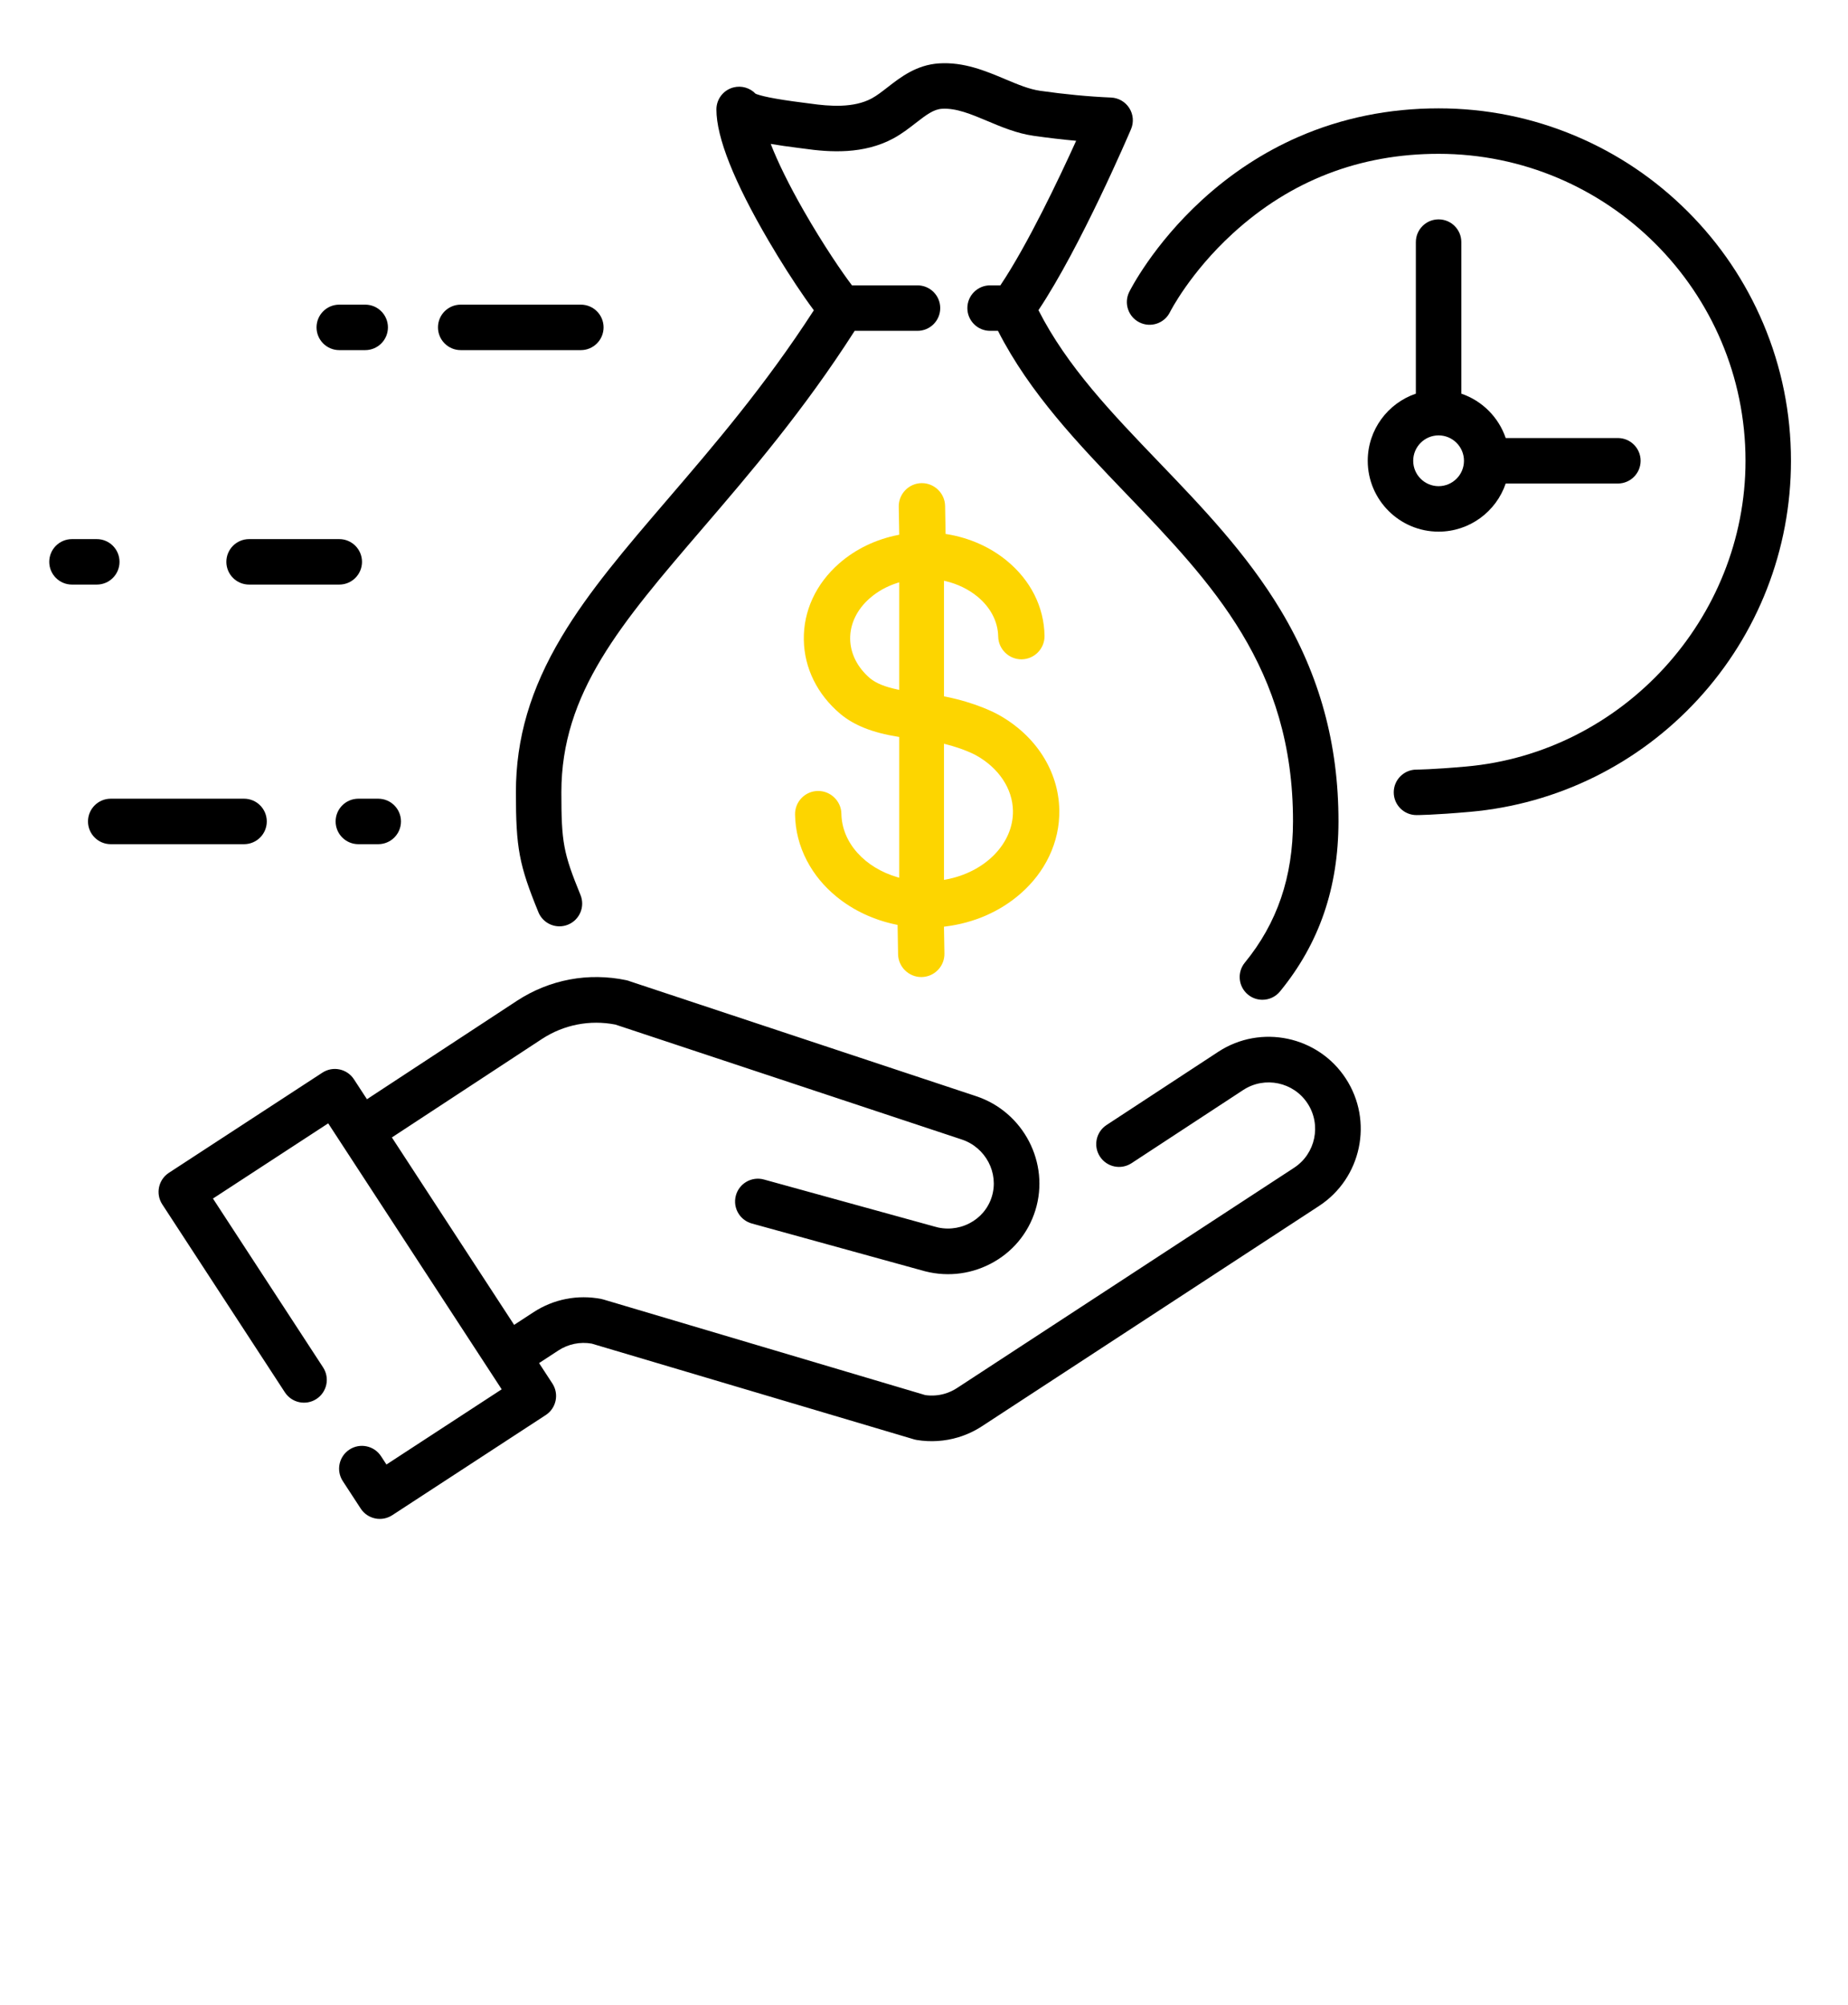
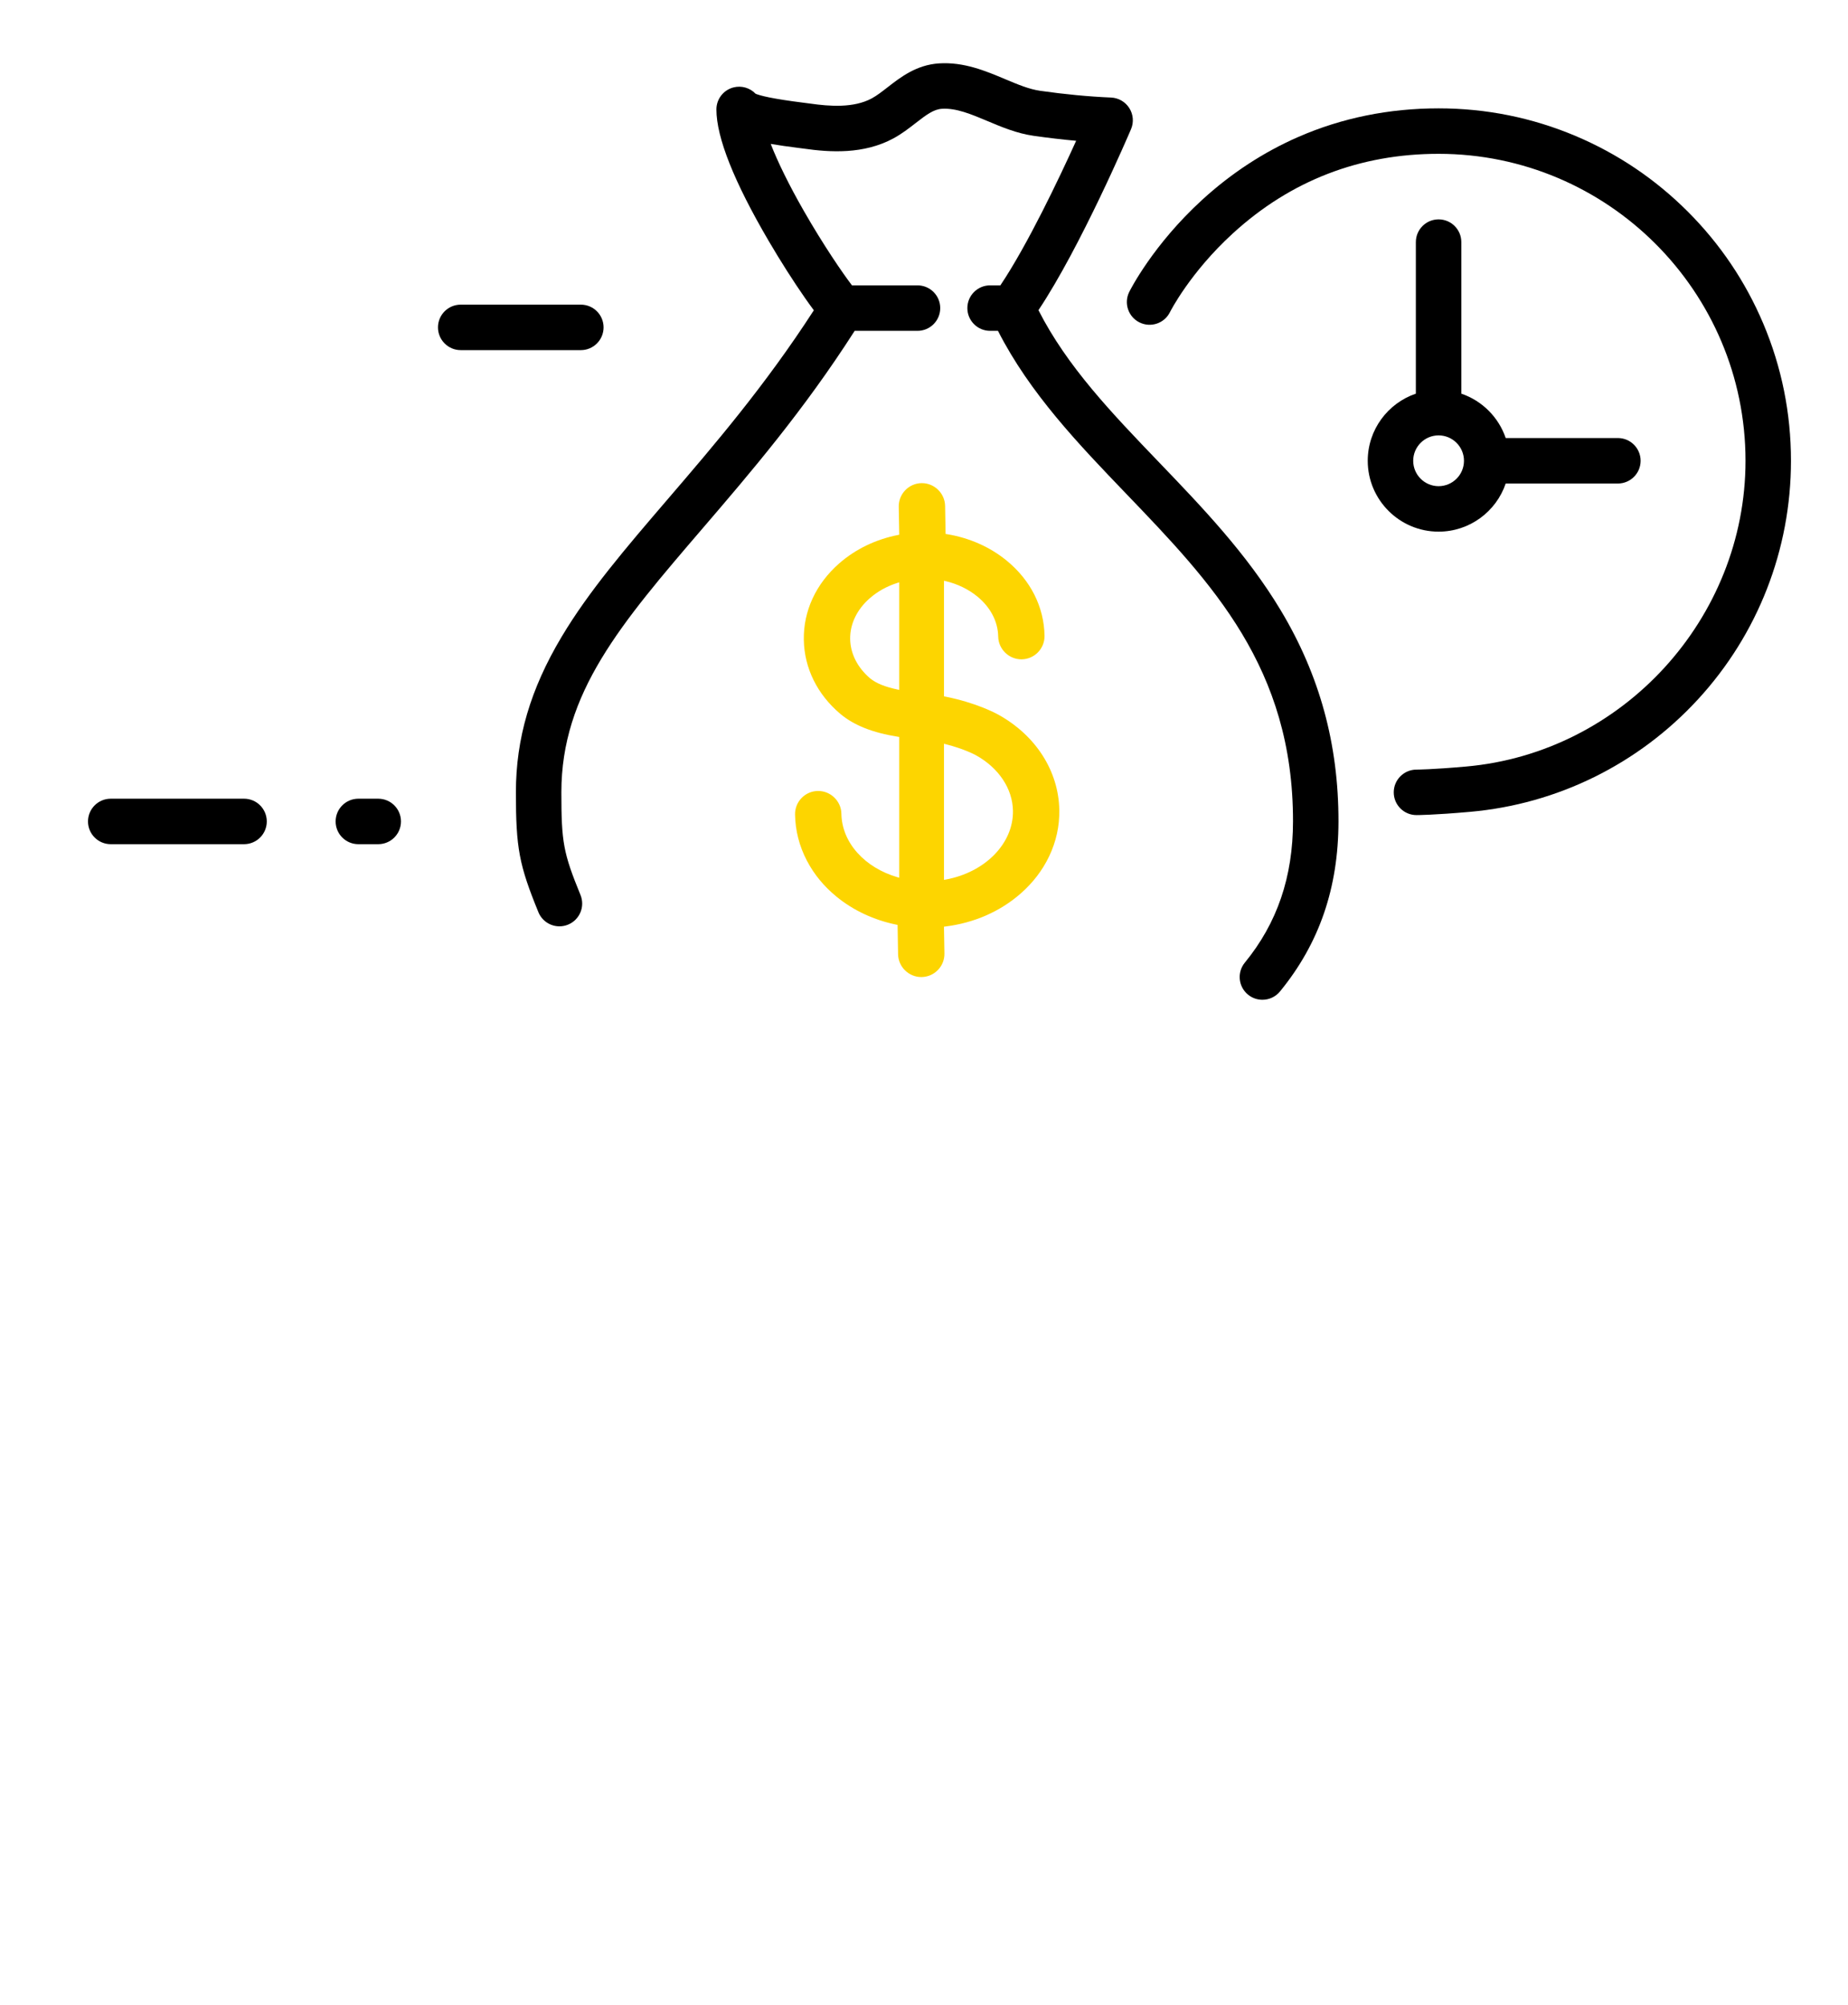
<svg xmlns="http://www.w3.org/2000/svg" version="1.1" id="_x3C_Layer_x3E_" x="0px" y="0px" width="59px" height="64px" viewBox="0 0 1402.527 1526.77" style="enable-background:new 0 0 1402.527 1526.77;" xml:space="preserve">
  <style type="text/css">
	.st0{fill:#000000;}
	.st1{fill:#FDD500;}
</style>
  <g>
-     <path class="st0" d="M925.458,800.914l-85.131,55.797c-8.041,5.241-10.304,16.012-5.063,24.047   c5.246,8.04,16.01,10.302,24.048,5.057l85.139-55.797c16.337-10.658,38.307-6.038,48.967,10.306   c10.665,16.337,6.039,38.31-10.302,48.967l-256.678,167.711c-2.844,1.858-5.91,3.292-9.111,4.255   c-4.835,1.463-10.025,1.845-15.075,1.144l-244.858-72.716c-0.623-0.195-1.263-0.369-1.919-0.497   c-17.973-3.488-36.321,0.104-51.668,10.119l-14.713,9.606l-93.107-142.718l114.362-75.041   c16.63-10.847,36.427-14.693,55.872-10.913l263.651,87.457c0.012,0.004,0.021,0.006,0.031,0.008   c0.015,0.004,0.02,0.01,0.03,0.013c18.275,5.989,28.577,25.568,22.958,43.645   c-2.732,8.783-8.795,15.973-17.074,20.238c-8.371,4.315-17.988,5.133-27.086,2.305   c-0.089-0.028-0.175-0.042-0.26-0.07c-0.103-0.027-0.19-0.067-0.291-0.091l-128.82-35.522   c-9.251-2.55-18.818,2.881-21.368,12.131c-1.379,4.999-0.426,10.093,2.201,14.116   c2.234,3.428,5.682,6.083,9.931,7.25l128.82,35.524c0.02,0.005,0.039,0.005,0.057,0.01   c17.687,5.341,36.388,3.662,52.735-4.763c16.624-8.566,28.816-23.063,34.338-40.815   c11.213-36.059-9.065-75.032-45.204-86.943c-0.02-0.005-0.04-0.016-0.06-0.022l-263.27-87.334   c-0.95-0.386-1.94-0.708-2.98-0.927c-28.908-6.084-58.456-0.547-83.237,15.621L276.999,837.086   l-9.9-15.174c-5.243-8.036-16.01-10.303-24.046-5.058l-116.885,76.255   c-8.037,5.244-10.301,16.009-5.057,24.048l93.379,143.131c5.243,8.036,16.009,10.301,24.045,5.059   c8.037-5.246,10.303-16.01,5.059-24.048L159.71,912.719l87.777-57.265l132.135,202.539l-87.777,57.265   l-4.128-6.327c-5.244-8.04-16.009-10.302-24.047-5.06c-8.036,5.245-10.303,16.01-5.058,24.045   l13.622,20.881c5.243,8.037,16.009,10.303,24.047,5.059l116.884-76.253   c8.035-5.244,10.302-16.011,5.059-24.047l-10.139-15.539l14.72-9.614   c7.552-4.924,16.544-6.747,25.4-5.198l245.361,72.865c0.03,0.012,0.061,0.014,0.087,0.028   c0.32,0.089,0.645,0.16,0.971,0.229c0.284,0.07,0.566,0.141,0.849,0.192   c0.07,0.011,0.133,0.033,0.203,0.043c10.555,1.746,21.518,1.041,31.709-2.042   c6.362-1.921,12.433-4.752,18.043-8.411l256.678-167.713c32.387-21.13,41.549-64.673,20.417-97.062   C1001.394,788.943,957.85,779.782,925.458,800.914z" />
    <path class="st1" d="M774.843,680.475c9.321-8.167,16.619-17.682,21.691-28.282   c5.373-11.224,7.991-23.122,7.78-35.366c-0.508-29.527-17.76-56.606-46.146-72.437   c-2.714-1.515-17.433-9.307-40.779-13.939l-0.895-0.177v-88.033l1.37,0.326   c8.975,2.138,17.258,6.157,23.95,11.625c10.096,8.251,15.764,19.1,15.96,30.55   c0.165,9.567,8.098,17.35,17.698,17.35l0.254-0.003c9.731-0.167,17.513-8.221,17.348-17.953   c-0.38-22.007-10.651-42.35-28.922-57.282c-12.728-10.398-28.474-17.349-45.533-20.101l-0.918-0.148   l-0.366-21.343c-0.167-9.566-8.102-17.349-17.703-17.349l-0.251,0.003   c-9.732,0.167-17.513,8.221-17.346,17.953l0.366,21.343l-0.912,0.18   c-16.957,3.336-32.453,10.823-44.815,21.652c-17.748,15.55-27.314,36.233-26.937,58.24   c0.368,21.478,10.214,41.467,27.715,56.276l0.197,0.169c10.499,8.712,24.417,14.219,43.801,17.329   l0.936,0.15v107.199l-1.424-0.419c-12.189-3.574-22.672-9.946-30.311-18.424   c-7.859-8.722-12.111-19.057-12.296-29.886c-0.166-9.566-8.099-17.348-17.697-17.348l-0.254,0.002   c-4.717,0.08-9.119,1.992-12.393,5.383c-3.277,3.39-5.037,7.854-4.956,12.571   c0.21,12.241,3.234,24.043,8.988,35.078c5.439,10.426,13.059,19.685,22.649,27.517   c12.806,10.466,28.567,17.822,45.578,21.273l0.874,0.177l0.385,22.369   c0.164,9.565,8.078,17.347,17.641,17.347h0.036l0.273-0.003c4.715-0.081,9.117-1.992,12.392-5.383   c3.276-3.39,5.036-7.854,4.955-12.569l-0.35-20.406l0.993-0.123   C739.342,702.87,759.182,694.195,774.843,680.475z M682.387,525.349l-1.339-0.281   c-9.502-1.998-16.3-4.763-20.787-8.458l-0.029-0.023c-9.606-8.161-15.003-18.782-15.196-29.908   c-0.195-11.454,5.097-22.492,14.904-31.081c5.945-5.208,13.01-9.141,20.997-11.689l1.45-0.462   V525.349z M716.494,566.393l1.386,0.353c14.128,3.6,22.221,7.991,23.098,8.48   c17.268,9.628,27.749,25.406,28.036,42.207c0.426,24.815-21.11,46.84-51.207,52.372l-1.313,0.241   V566.393z" />
    <path class="st0" d="M425.226,485.011c-23.73,39.768-34.782,77.383-34.782,118.377   c0,42.405,2.402,55.199,17.138,91.263c2.741,6.709,9.208,10.77,16.034,10.77   c2.181,0,4.399-0.415,6.542-1.29c8.852-3.617,13.096-13.725,9.479-22.576   c-13.068-31.985-14.565-40.02-14.565-78.166c0-75.677,45.132-128.265,107.598-201.049   c36.133-42.102,76.881-89.594,115.795-150.397h47.846c9.562,0,17.314-7.751,17.314-17.314   c0-9.562-7.752-17.314-17.314-17.314h-49.901c-6.888-8.975-21.748-30.622-36.754-56.838   c-11.077-19.35-19.675-36.842-25.135-50.874c6.094,1.043,13.089,2.043,21.129,3.047   c1.762,0.22,3.284,0.41,4.179,0.538c19.853,2.835,45.56,4.499,68.309-7.892   c6.313-3.439,11.818-7.721,16.674-11.499c8.396-6.532,13.859-10.555,20.099-10.954   c10.843-0.693,22.383,4.167,34.605,9.311c11.049,4.65,22.474,9.459,35.324,11.287   c11.129,1.583,21.838,2.836,32.307,3.776c-13.127,28.935-37.012,79.225-57.72,110.097h-7.824   c-9.562,0-17.314,7.752-17.314,17.314c0,9.562,7.752,17.314,17.314,17.314h5.992   c24.269,47.627,61.504,86.414,97.594,124c65.432,68.146,127.235,132.512,127.12,249.587   c-0.041,42.267-12.045,77.445-36.696,107.544c-6.059,7.398-4.974,18.306,2.424,24.365   c3.218,2.636,7.101,3.919,10.96,3.919c5.011,0,9.982-2.165,13.405-6.344   c29.917-36.529,44.485-78.873,44.535-129.451c0.057-58.814-14.339-111.428-44.01-160.847   c-25.876-43.098-59.878-78.511-92.761-112.757c-35.878-37.366-69.891-72.791-91.73-115.744   c32.105-48.095,68.853-133.973,70.496-137.829c2.227-5.226,1.75-11.213-1.279-16.019   c-3.028-4.806-8.222-7.822-13.898-8.068c-17.332-0.752-35.008-2.433-54.037-5.141   c-8.421-1.198-17.334-4.949-26.771-8.921c-14.66-6.17-31.282-13.168-50.243-11.952   c-17.197,1.098-29.372,10.569-39.154,18.179c-4.185,3.255-8.137,6.33-11.976,8.421   c-13.809,7.522-32.291,6.099-46.852,4.021c-1.195-0.171-2.778-0.368-4.781-0.618   c-24.746-3.091-33.711-5.515-36.951-6.896c-4.267-4.466-10.709-6.405-16.899-4.788   c-7.619,1.992-12.933,8.875-12.933,16.751c0,21.38,13.433,55.136,39.924,100.329   c8.862,15.118,18.626,30.453,27.492,43.18c2.447,3.512,4.74,6.697,6.787,9.428   c-37.062,57.371-76.199,102.979-110.97,143.494C474.029,417.496,446.081,450.061,425.226,485.011z" />
    <path class="st0" d="M348.412,266.621h91.492c9.563,0,17.314-7.752,17.314-17.314   c0-9.562-7.752-17.314-17.314-17.314h-91.492c-9.563,0-17.314,7.751-17.314,17.314   C331.098,258.869,338.85,266.621,348.412,266.621z" />
-     <path class="st0" d="M88.546,427.857c0-9.562-7.752-17.314-17.314-17.314H52.344   c-9.562,0-17.314,7.752-17.314,17.314c0,9.562,7.752,17.314,17.314,17.314h18.888   C80.794,445.171,88.546,437.419,88.546,427.857z" />
-     <path class="st0" d="M187.236,445.171h68.681c9.562,0,17.314-7.752,17.314-17.314   c0-9.562-7.752-17.314-17.314-17.314H187.236c-9.562,0-17.314,7.752-17.314,17.314   C169.922,437.419,177.674,445.171,187.236,445.171z" />
    <path class="st0" d="M200.707,625.547c0-9.563-7.752-17.314-17.314-17.314H81.858   c-9.563,0-17.314,7.751-17.314,17.314c0,9.562,7.751,17.314,17.314,17.314h101.535   C192.956,642.861,200.707,635.109,200.707,625.547z" />
    <path class="st0" d="M270.452,608.233c-9.562,0-17.314,7.751-17.314,17.314   c0,9.562,7.752,17.314,17.314,17.314h15.141c9.563,0,17.314-7.752,17.314-17.314   c0-9.563-7.751-17.314-17.314-17.314H270.452z" />
    <path class="st0" d="M1340.479,246.423c-13.519-31.961-32.868-60.662-57.511-85.305   c-24.643-24.642-53.343-43.992-85.304-57.51c-33.099-14-68.249-21.098-104.474-21.098   c-37.853,0-73.819,7.332-106.897,21.792c-26.447,11.561-51.05,27.657-73.125,47.839   c-37.552,34.333-54.873,68.723-55.592,70.169c-4.254,8.564-0.761,18.955,7.802,23.209   c8.563,4.255,18.955,0.761,23.209-7.802c0.147-0.297,15.113-30.001,47.947-60.021   c43.951-40.184,96.658-60.56,156.656-60.56c128.895,0,233.759,104.864,233.759,233.759   c0,120.018-93.516,222.294-212.902,232.842c-25.772,2.283-37.602,2.336-37.719,2.337   c-9.553,0.011-17.294,7.758-17.294,17.314c0,9.562,7.752,17.314,17.314,17.314   c0.525,0,13.17-0.028,40.75-2.471c66.553-5.88,128.215-36.295,173.628-85.643   c45.689-49.649,70.851-114.175,70.851-181.692C1361.577,314.672,1354.479,279.522,1340.479,246.423z" />
    <path class="st0" d="M1144.306,368.21h85.44c9.562,0,17.314-7.751,17.314-17.314s-7.752-17.314-17.314-17.314   h-85.44c-5.384-15.852-17.949-28.418-33.801-33.802V184.368c0-9.562-7.752-17.314-17.314-17.314   c-9.562,0-17.314,7.751-17.314,17.314V299.78c-21.289,7.231-36.65,27.413-36.65,51.116   c0,29.756,24.208,53.964,53.964,53.964C1116.893,404.86,1137.075,389.499,1144.306,368.21z    M1073.855,350.896c0-10.662,8.674-19.337,19.336-19.337c10.662,0,19.336,8.674,19.336,19.337   c0,10.662-8.674,19.336-19.336,19.336C1082.528,370.232,1073.855,361.558,1073.855,350.896z" />
-     <path class="st0" d="M255.917,266.621h19.749c9.563,0,17.314-7.752,17.314-17.314   c0-9.562-7.752-17.314-17.314-17.314h-19.749c-9.563,0-17.314,7.751-17.314,17.314   C238.603,258.869,246.354,266.621,255.917,266.621z" />
  </g>
</svg>